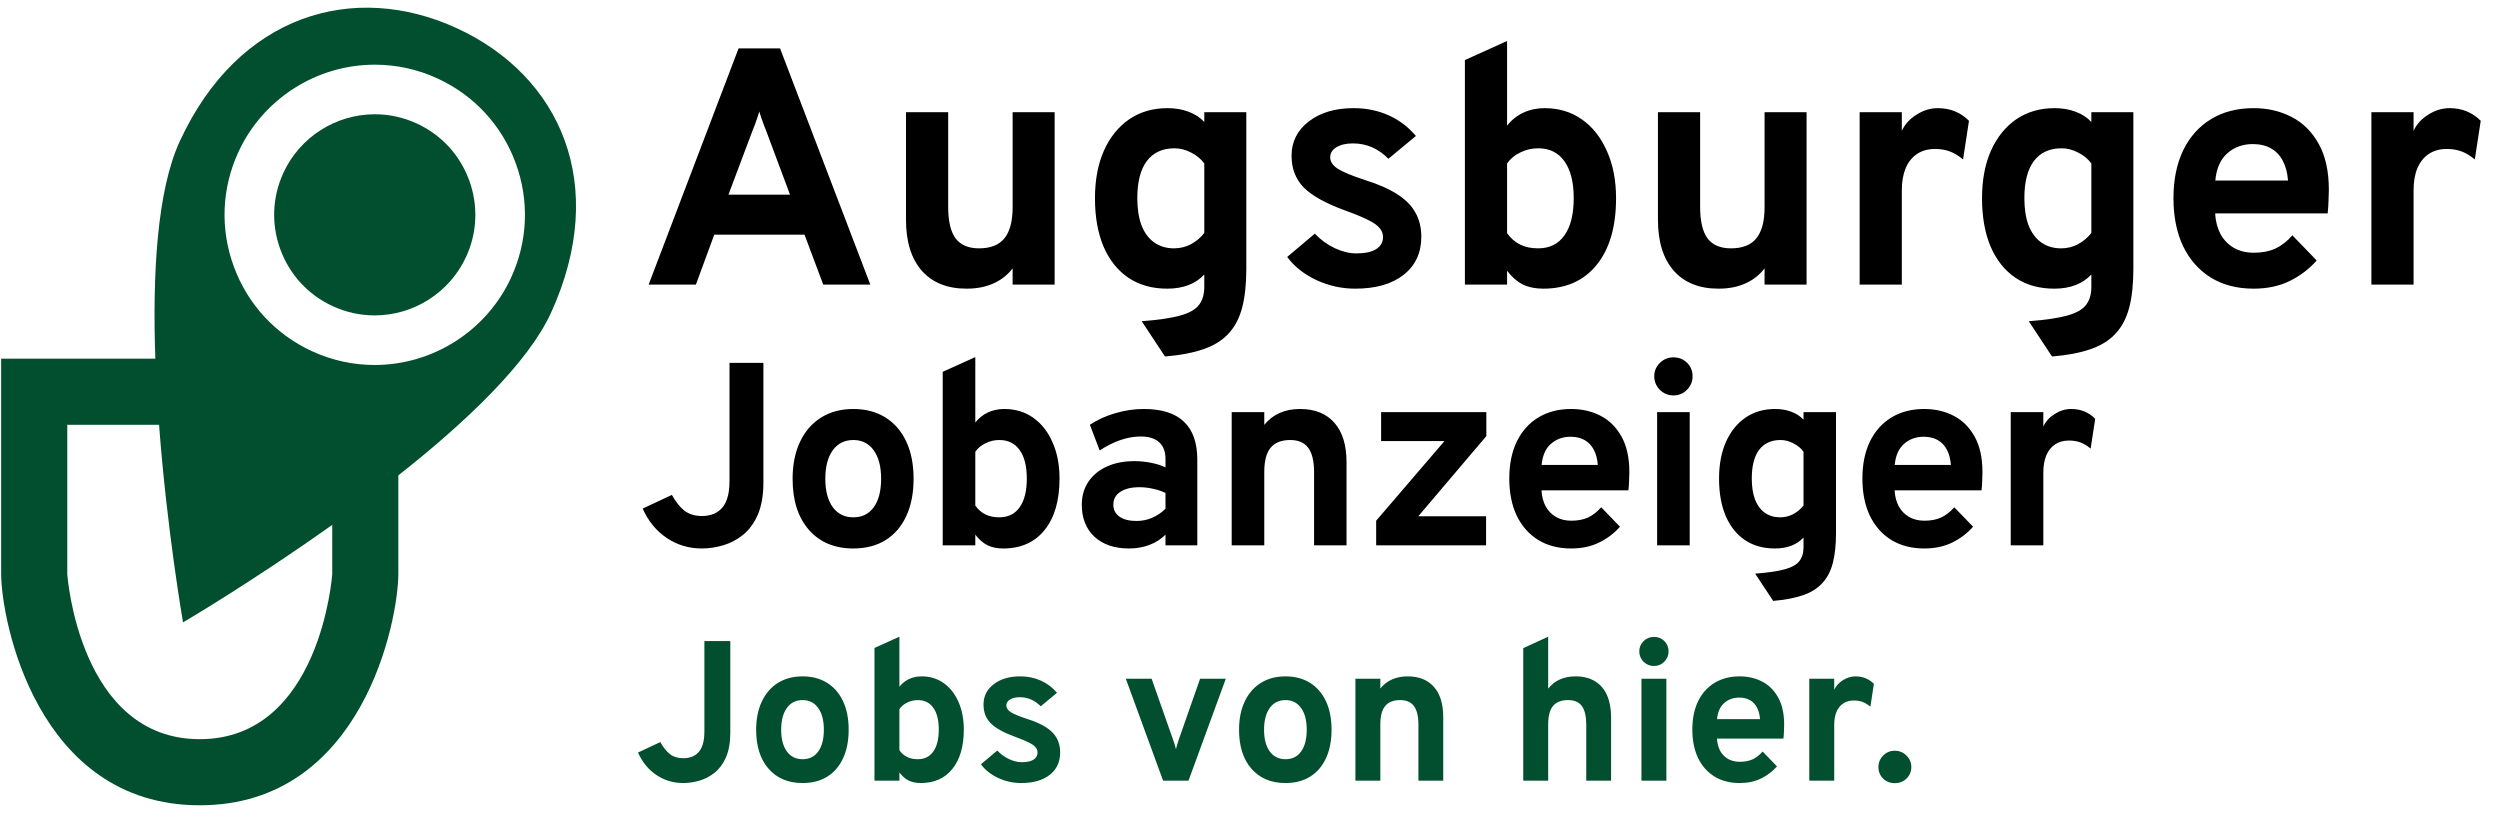
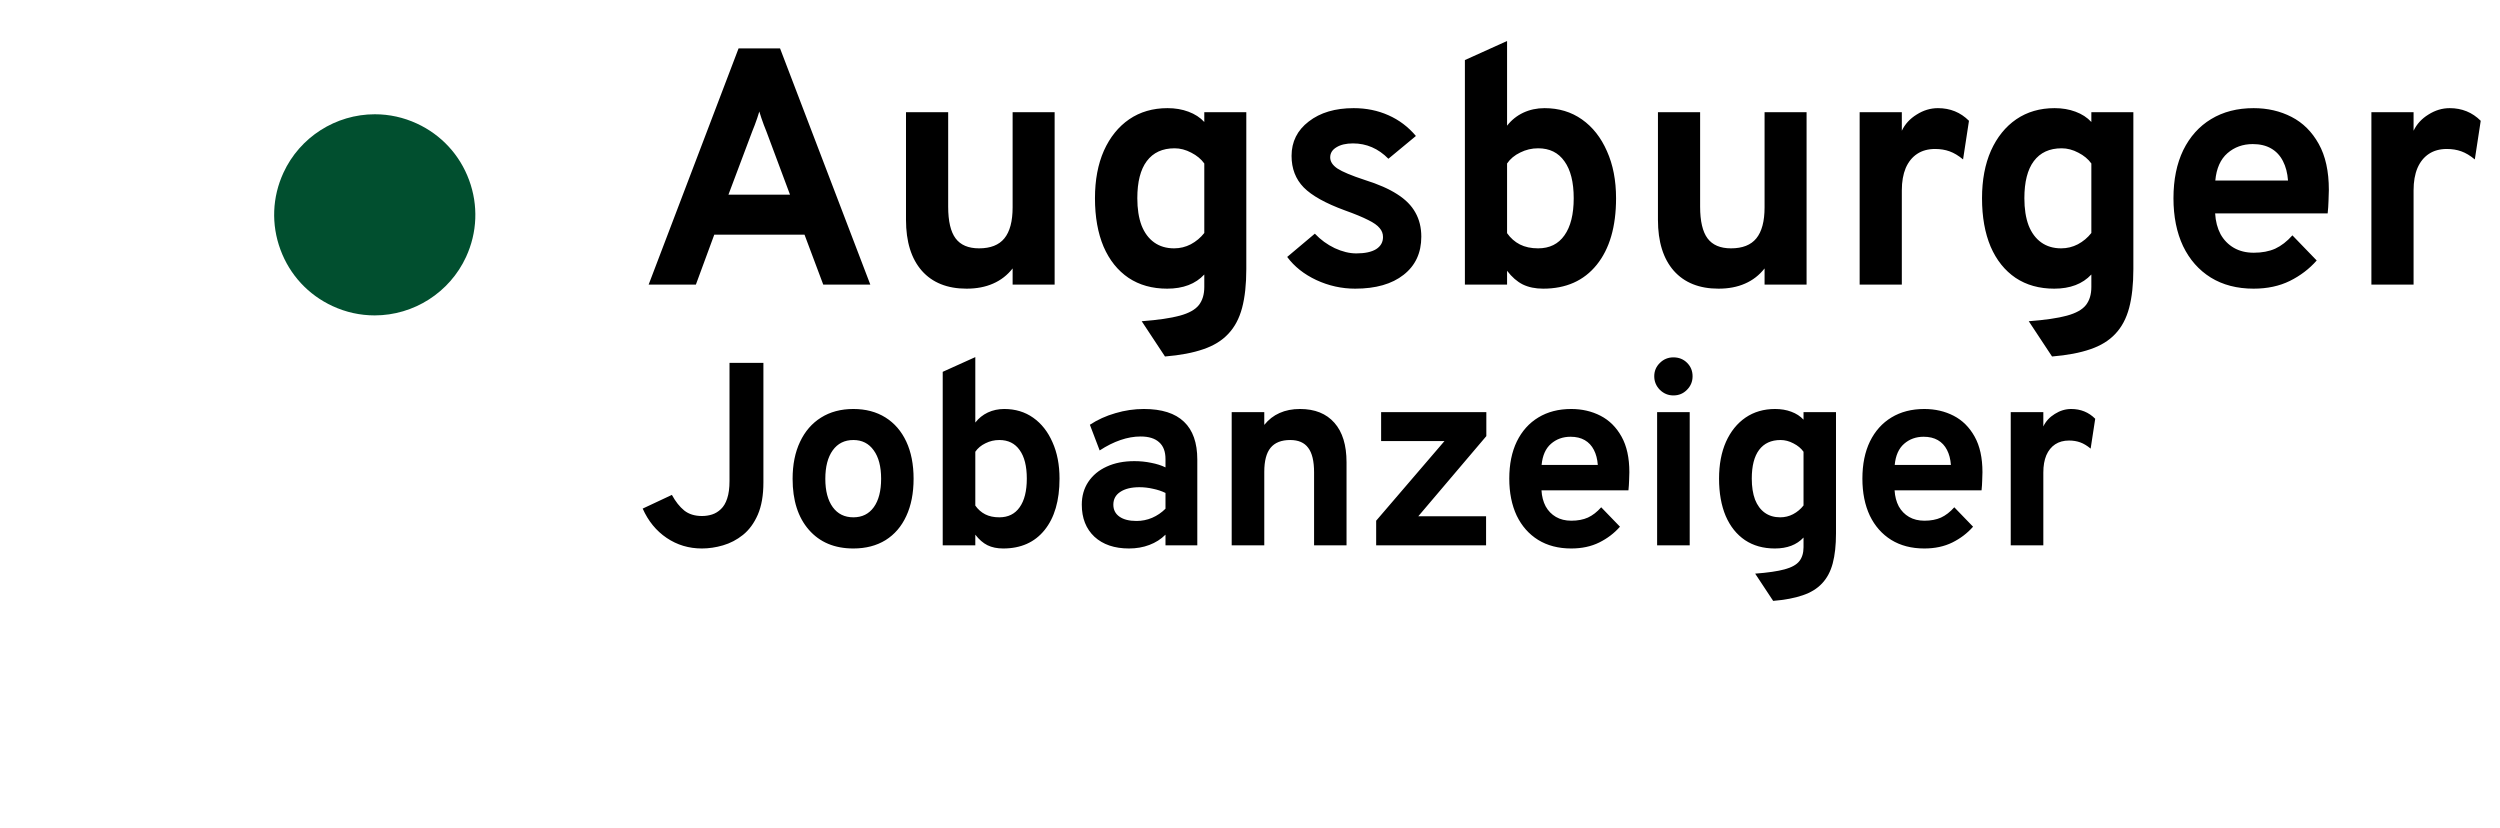
<svg xmlns="http://www.w3.org/2000/svg" width="163" height="54" viewBox="0 0 163 54" fill="none">
  <path d="M42.291 18.557L48.154 3.157H50.86L56.745 18.557H53.676L52.455 15.301H46.57L45.371 18.557H42.291ZM47.494 12.694H51.509L49.969 8.569C49.918 8.444 49.863 8.305 49.804 8.151C49.745 7.997 49.69 7.843 49.639 7.689C49.588 7.527 49.544 7.388 49.507 7.271C49.47 7.388 49.426 7.527 49.375 7.689C49.324 7.843 49.269 7.997 49.21 8.151C49.151 8.305 49.096 8.444 49.045 8.569L47.494 12.694ZM63.02 18.821C61.766 18.821 60.794 18.432 60.105 17.655C59.416 16.87 59.071 15.763 59.071 14.333V7.315H61.821V13.475C61.821 14.421 61.982 15.11 62.305 15.543C62.628 15.975 63.137 16.192 63.834 16.192C64.582 16.192 65.132 15.975 65.484 15.543C65.843 15.103 66.023 14.428 66.023 13.519V7.315H68.762V18.557H66.023V17.501C65.678 17.941 65.253 18.271 64.747 18.491C64.248 18.711 63.673 18.821 63.02 18.821ZM75.957 23.243L74.439 20.944C75.509 20.863 76.338 20.742 76.925 20.581C77.519 20.419 77.933 20.188 78.168 19.888C78.402 19.587 78.52 19.195 78.52 18.711V17.897C77.948 18.513 77.141 18.821 76.1 18.821C75.124 18.821 74.285 18.586 73.581 18.117C72.877 17.64 72.334 16.962 71.953 16.082C71.579 15.194 71.392 14.142 71.392 12.925C71.392 11.737 71.586 10.703 71.975 9.823C72.371 8.943 72.921 8.261 73.625 7.777C74.336 7.293 75.168 7.051 76.122 7.051C76.62 7.051 77.075 7.128 77.486 7.282C77.904 7.436 78.248 7.659 78.52 7.953V7.315H81.259V17.545C81.259 18.542 81.167 19.385 80.984 20.075C80.8 20.764 80.5 21.329 80.082 21.769C79.671 22.209 79.128 22.542 78.454 22.77C77.779 23.004 76.947 23.162 75.957 23.243ZM76.551 16.192C76.939 16.192 77.302 16.104 77.64 15.928C77.984 15.744 78.278 15.499 78.52 15.191V10.659C78.314 10.373 78.032 10.138 77.673 9.955C77.313 9.764 76.95 9.669 76.584 9.669C75.792 9.669 75.187 9.947 74.769 10.505C74.358 11.055 74.153 11.861 74.153 12.925C74.153 13.614 74.244 14.204 74.428 14.696C74.618 15.18 74.893 15.55 75.253 15.807C75.612 16.063 76.045 16.192 76.551 16.192ZM88.357 18.821C87.477 18.821 86.634 18.634 85.827 18.26C85.028 17.886 84.393 17.383 83.924 16.753L85.728 15.235C86.102 15.631 86.535 15.946 87.026 16.181C87.517 16.408 87.987 16.522 88.434 16.522C88.991 16.522 89.42 16.43 89.721 16.247C90.022 16.056 90.172 15.792 90.172 15.455C90.172 15.235 90.099 15.04 89.952 14.872C89.813 14.696 89.563 14.52 89.204 14.344C88.845 14.16 88.339 13.951 87.686 13.717C86.425 13.255 85.53 12.756 85.002 12.221C84.474 11.678 84.21 10.992 84.21 10.164C84.21 9.24 84.584 8.492 85.332 7.92C86.08 7.34 87.055 7.051 88.258 7.051C89.079 7.051 89.835 7.205 90.524 7.513C91.221 7.821 91.818 8.272 92.317 8.866L90.524 10.351C89.864 9.683 89.094 9.35 88.214 9.35C87.767 9.35 87.407 9.434 87.136 9.603C86.865 9.764 86.729 9.984 86.729 10.263C86.729 10.534 86.887 10.776 87.202 10.989C87.525 11.201 88.122 11.451 88.995 11.737C89.86 12.008 90.561 12.316 91.096 12.661C91.639 13.005 92.035 13.405 92.284 13.86C92.541 14.314 92.669 14.839 92.669 15.433C92.669 16.489 92.284 17.317 91.514 17.919C90.751 18.52 89.699 18.821 88.357 18.821ZM100.615 18.821C100.102 18.821 99.658 18.729 99.284 18.546C98.917 18.362 98.576 18.065 98.261 17.655V18.557H95.511V3.916L98.261 2.673V8.195C98.547 7.828 98.899 7.546 99.317 7.348C99.742 7.15 100.204 7.051 100.703 7.051C101.634 7.051 102.448 7.296 103.145 7.788C103.842 8.279 104.384 8.968 104.773 9.856C105.169 10.736 105.367 11.759 105.367 12.925C105.367 14.78 104.945 16.228 104.102 17.27C103.266 18.304 102.104 18.821 100.615 18.821ZM100.285 16.192C101.033 16.192 101.605 15.909 102.001 15.345C102.404 14.78 102.606 13.973 102.606 12.925C102.606 11.876 102.404 11.073 102.001 10.516C101.605 9.951 101.033 9.669 100.285 9.669C99.874 9.669 99.486 9.76 99.119 9.944C98.752 10.12 98.466 10.358 98.261 10.659V15.202C98.488 15.524 98.767 15.77 99.097 15.939C99.427 16.107 99.823 16.192 100.285 16.192ZM112.047 18.821C110.793 18.821 109.822 18.432 109.132 17.655C108.443 16.87 108.098 15.763 108.098 14.333V7.315H110.848V13.475C110.848 14.421 111.01 15.11 111.332 15.543C111.655 15.975 112.165 16.192 112.861 16.192C113.609 16.192 114.159 15.975 114.511 15.543C114.871 15.103 115.05 14.428 115.05 13.519V7.315H117.789V18.557H115.05V17.501C114.706 17.941 114.28 18.271 113.774 18.491C113.276 18.711 112.7 18.821 112.047 18.821ZM121.249 18.557V7.315H123.999V8.525C124.205 8.092 124.527 7.74 124.967 7.469C125.407 7.19 125.869 7.051 126.353 7.051C127.153 7.051 127.827 7.326 128.377 7.876L127.992 10.395C127.692 10.145 127.398 9.969 127.112 9.867C126.826 9.764 126.511 9.713 126.166 9.713C125.712 9.713 125.323 9.819 125 10.032C124.678 10.244 124.428 10.552 124.252 10.956C124.084 11.359 123.999 11.843 123.999 12.408V18.557H121.249ZM133.793 23.243L132.275 20.944C133.345 20.863 134.174 20.742 134.761 20.581C135.355 20.419 135.769 20.188 136.004 19.888C136.238 19.587 136.356 19.195 136.356 18.711V17.897C135.784 18.513 134.977 18.821 133.936 18.821C132.96 18.821 132.121 18.586 131.417 18.117C130.713 17.64 130.17 16.962 129.789 16.082C129.415 15.194 129.228 14.142 129.228 12.925C129.228 11.737 129.422 10.703 129.811 9.823C130.207 8.943 130.757 8.261 131.461 7.777C132.172 7.293 133.004 7.051 133.958 7.051C134.456 7.051 134.911 7.128 135.322 7.282C135.74 7.436 136.084 7.659 136.356 7.953V7.315H139.095V17.545C139.095 18.542 139.003 19.385 138.82 20.075C138.636 20.764 138.336 21.329 137.918 21.769C137.507 22.209 136.964 22.542 136.29 22.77C135.615 23.004 134.783 23.162 133.793 23.243ZM134.387 16.192C134.775 16.192 135.138 16.104 135.476 15.928C135.82 15.744 136.114 15.499 136.356 15.191V10.659C136.15 10.373 135.868 10.138 135.509 9.955C135.149 9.764 134.786 9.669 134.42 9.669C133.628 9.669 133.023 9.947 132.605 10.505C132.194 11.055 131.989 11.861 131.989 12.925C131.989 13.614 132.08 14.204 132.264 14.696C132.454 15.18 132.729 15.55 133.089 15.807C133.448 16.063 133.881 16.192 134.387 16.192ZM146.935 18.821C145.857 18.821 144.926 18.579 144.141 18.095C143.364 17.611 142.762 16.929 142.337 16.049C141.919 15.161 141.71 14.12 141.71 12.925C141.71 11.715 141.923 10.67 142.348 9.79C142.781 8.91 143.386 8.235 144.163 7.766C144.948 7.289 145.872 7.051 146.935 7.051C147.844 7.051 148.669 7.241 149.41 7.623C150.151 8.004 150.741 8.591 151.181 9.383C151.621 10.167 151.841 11.168 151.841 12.386C151.841 12.576 151.834 12.811 151.819 13.09C151.812 13.361 151.793 13.636 151.764 13.915H144.427C144.456 14.428 144.574 14.879 144.779 15.268C144.992 15.649 145.281 15.946 145.648 16.159C146.015 16.371 146.447 16.478 146.946 16.478C147.481 16.478 147.947 16.39 148.343 16.214C148.739 16.03 149.113 15.741 149.465 15.345L151.049 16.984C150.565 17.534 149.982 17.977 149.3 18.315C148.618 18.652 147.83 18.821 146.935 18.821ZM144.438 11.77H149.179C149.142 11.278 149.032 10.857 148.849 10.505C148.666 10.145 148.409 9.87 148.079 9.68C147.749 9.489 147.349 9.394 146.88 9.394C146.235 9.394 145.685 9.592 145.23 9.988C144.775 10.384 144.511 10.978 144.438 11.77ZM154.615 18.557V7.315H157.365V8.525C157.57 8.092 157.893 7.74 158.333 7.469C158.773 7.19 159.235 7.051 159.719 7.051C160.518 7.051 161.193 7.326 161.743 7.876L161.358 10.395C161.057 10.145 160.764 9.969 160.478 9.867C160.192 9.764 159.876 9.713 159.532 9.713C159.077 9.713 158.688 9.819 158.366 10.032C158.043 10.244 157.794 10.552 157.618 10.956C157.449 11.359 157.365 11.843 157.365 12.408V18.557H154.615ZM45.762 35.761C44.912 35.761 44.147 35.531 43.467 35.072C42.787 34.613 42.266 33.976 41.903 33.16L43.807 32.267C44.045 32.703 44.314 33.044 44.614 33.287C44.915 33.525 45.3 33.644 45.77 33.644C46.003 33.644 46.224 33.61 46.434 33.542C46.643 33.474 46.833 33.358 47.003 33.194C47.179 33.029 47.315 32.8 47.411 32.505C47.513 32.205 47.564 31.822 47.564 31.358V23.657H49.774V31.451C49.774 32.295 49.652 32.998 49.408 33.559C49.165 34.114 48.842 34.554 48.44 34.877C48.043 35.194 47.609 35.421 47.139 35.557C46.674 35.693 46.215 35.761 45.762 35.761ZM55.639 35.761C54.414 35.761 53.448 35.355 52.74 34.545C52.032 33.735 51.678 32.627 51.678 31.222C51.678 30.292 51.839 29.488 52.162 28.808C52.485 28.122 52.941 27.595 53.531 27.227C54.126 26.853 54.828 26.666 55.639 26.666C56.443 26.666 57.14 26.85 57.73 27.218C58.319 27.587 58.772 28.111 59.09 28.791C59.407 29.471 59.566 30.278 59.566 31.213C59.566 32.154 59.407 32.964 59.09 33.644C58.778 34.324 58.327 34.848 57.738 35.217C57.149 35.579 56.449 35.761 55.639 35.761ZM55.639 33.729C56.211 33.729 56.656 33.508 56.973 33.066C57.29 32.624 57.449 32.007 57.449 31.213C57.449 30.42 57.288 29.802 56.965 29.36C56.647 28.913 56.205 28.689 55.639 28.689C55.066 28.689 54.618 28.913 54.295 29.36C53.972 29.808 53.811 30.428 53.811 31.222C53.811 32.004 53.972 32.618 54.295 33.066C54.618 33.508 55.066 33.729 55.639 33.729ZM65.409 35.761C65.013 35.761 64.67 35.69 64.381 35.548C64.097 35.407 63.834 35.177 63.59 34.86V35.557H61.465V24.243L63.59 23.283V27.55C63.811 27.266 64.083 27.048 64.406 26.895C64.735 26.742 65.092 26.666 65.477 26.666C66.197 26.666 66.826 26.855 67.364 27.235C67.903 27.615 68.322 28.148 68.622 28.833C68.928 29.513 69.081 30.304 69.081 31.205C69.081 32.638 68.755 33.758 68.104 34.562C67.458 35.361 66.56 35.761 65.409 35.761ZM65.154 33.729C65.732 33.729 66.174 33.511 66.48 33.075C66.792 32.638 66.948 32.015 66.948 31.205C66.948 30.394 66.792 29.774 66.48 29.343C66.174 28.907 65.732 28.689 65.154 28.689C64.837 28.689 64.537 28.759 64.253 28.901C63.97 29.037 63.749 29.221 63.59 29.454V32.964C63.766 33.214 63.981 33.403 64.236 33.534C64.491 33.664 64.797 33.729 65.154 33.729ZM73.61 35.761C72.664 35.761 71.913 35.506 71.358 34.996C70.808 34.48 70.533 33.783 70.533 32.905C70.533 32.338 70.675 31.842 70.958 31.417C71.247 30.986 71.647 30.655 72.157 30.423C72.672 30.185 73.273 30.066 73.959 30.066C74.338 30.066 74.704 30.102 75.055 30.176C75.412 30.244 75.724 30.343 75.99 30.474V29.93C75.99 29.442 75.852 29.077 75.574 28.833C75.302 28.584 74.9 28.459 74.367 28.459C73.942 28.459 73.505 28.536 73.058 28.689C72.61 28.842 72.157 29.068 71.698 29.369L71.06 27.694C71.559 27.366 72.114 27.113 72.726 26.938C73.338 26.756 73.956 26.666 74.579 26.666C75.747 26.666 76.619 26.943 77.197 27.499C77.775 28.048 78.064 28.87 78.064 29.964V35.557H75.99V34.86C75.696 35.154 75.344 35.378 74.936 35.531C74.534 35.684 74.092 35.761 73.61 35.761ZM74.103 33.967C74.455 33.967 74.792 33.899 75.115 33.763C75.444 33.621 75.735 33.423 75.99 33.168V32.14C75.747 32.021 75.475 31.93 75.174 31.868C74.88 31.8 74.585 31.766 74.29 31.766C73.763 31.766 73.347 31.868 73.041 32.072C72.74 32.27 72.59 32.548 72.59 32.905C72.59 33.239 72.724 33.5 72.99 33.687C73.256 33.874 73.627 33.967 74.103 33.967ZM80.306 35.557V26.87H82.431V27.703C82.709 27.357 83.04 27.099 83.425 26.929C83.816 26.753 84.261 26.666 84.76 26.666C85.729 26.666 86.477 26.966 87.004 27.567C87.531 28.162 87.794 29.02 87.794 30.142V35.557H85.678V30.797C85.678 30.066 85.55 29.533 85.295 29.199C85.046 28.859 84.655 28.689 84.122 28.689C83.544 28.689 83.117 28.859 82.839 29.199C82.567 29.533 82.431 30.054 82.431 30.763V35.557H80.306ZM89.726 35.557V33.95L94.18 28.757H90.049V26.87H96.909V28.434L92.472 33.661H96.892V35.557H89.726ZM102.443 35.761C101.61 35.761 100.89 35.574 100.284 35.2C99.683 34.826 99.218 34.299 98.889 33.619C98.567 32.933 98.405 32.128 98.405 31.205C98.405 30.27 98.569 29.462 98.898 28.782C99.232 28.102 99.7 27.581 100.301 27.218C100.907 26.85 101.621 26.666 102.443 26.666C103.145 26.666 103.783 26.813 104.355 27.108C104.927 27.402 105.384 27.856 105.724 28.468C106.064 29.074 106.234 29.848 106.234 30.788C106.234 30.936 106.228 31.117 106.217 31.332C106.211 31.542 106.197 31.754 106.174 31.97H100.505C100.527 32.366 100.618 32.715 100.777 33.015C100.941 33.31 101.165 33.539 101.448 33.704C101.731 33.868 102.066 33.95 102.451 33.95C102.865 33.95 103.225 33.882 103.531 33.746C103.837 33.605 104.126 33.381 104.398 33.075L105.622 34.341C105.248 34.766 104.797 35.109 104.27 35.37C103.743 35.63 103.134 35.761 102.443 35.761ZM100.513 30.312H104.177C104.148 29.933 104.063 29.607 103.922 29.335C103.78 29.057 103.582 28.845 103.327 28.697C103.072 28.55 102.763 28.476 102.4 28.476C101.901 28.476 101.476 28.629 101.125 28.935C100.774 29.241 100.57 29.7 100.513 30.312ZM108.044 35.557V26.87H110.169V35.557H108.044ZM109.106 25.782C108.766 25.782 108.472 25.66 108.222 25.416C107.979 25.167 107.857 24.872 107.857 24.532C107.857 24.192 107.979 23.903 108.222 23.665C108.466 23.422 108.761 23.3 109.106 23.3C109.463 23.3 109.761 23.419 109.999 23.657C110.237 23.895 110.356 24.186 110.356 24.532C110.356 24.878 110.234 25.172 109.99 25.416C109.752 25.66 109.458 25.782 109.106 25.782ZM115.61 39.178L114.437 37.401C115.264 37.339 115.905 37.245 116.358 37.121C116.817 36.996 117.137 36.818 117.318 36.585C117.5 36.353 117.59 36.05 117.59 35.676V35.047C117.148 35.523 116.525 35.761 115.72 35.761C114.967 35.761 114.318 35.579 113.774 35.217C113.23 34.848 112.811 34.324 112.516 33.644C112.227 32.959 112.082 32.145 112.082 31.205C112.082 30.287 112.233 29.488 112.533 28.808C112.839 28.128 113.264 27.601 113.808 27.227C114.358 26.853 115.001 26.666 115.737 26.666C116.123 26.666 116.474 26.725 116.791 26.844C117.114 26.963 117.381 27.136 117.59 27.363V26.87H119.707V34.775C119.707 35.545 119.636 36.197 119.494 36.73C119.353 37.262 119.12 37.699 118.797 38.039C118.48 38.379 118.061 38.636 117.539 38.812C117.018 38.993 116.375 39.115 115.61 39.178ZM116.069 33.729C116.369 33.729 116.65 33.661 116.91 33.525C117.177 33.383 117.403 33.194 117.59 32.956V29.454C117.432 29.233 117.214 29.051 116.936 28.91C116.658 28.762 116.378 28.689 116.094 28.689C115.482 28.689 115.015 28.904 114.692 29.335C114.375 29.76 114.216 30.383 114.216 31.205C114.216 31.737 114.287 32.194 114.428 32.573C114.576 32.947 114.788 33.233 115.066 33.432C115.344 33.63 115.678 33.729 116.069 33.729ZM125.465 35.761C124.632 35.761 123.913 35.574 123.306 35.2C122.706 34.826 122.241 34.299 121.912 33.619C121.589 32.933 121.428 32.128 121.428 31.205C121.428 30.27 121.592 29.462 121.921 28.782C122.255 28.102 122.723 27.581 123.323 27.218C123.93 26.85 124.644 26.666 125.465 26.666C126.168 26.666 126.806 26.813 127.378 27.108C127.95 27.402 128.406 27.856 128.746 28.468C129.086 29.074 129.256 29.848 129.256 30.788C129.256 30.936 129.251 31.117 129.239 31.332C129.234 31.542 129.22 31.754 129.197 31.97H123.527C123.55 32.366 123.641 32.715 123.799 33.015C123.964 33.31 124.188 33.539 124.471 33.704C124.754 33.868 125.089 33.95 125.474 33.95C125.888 33.95 126.247 33.882 126.553 33.746C126.859 33.605 127.148 33.381 127.42 33.075L128.644 34.341C128.27 34.766 127.82 35.109 127.293 35.37C126.766 35.63 126.157 35.761 125.465 35.761ZM123.536 30.312H127.199C127.171 29.933 127.086 29.607 126.944 29.335C126.803 29.057 126.604 28.845 126.349 28.697C126.094 28.55 125.786 28.476 125.423 28.476C124.924 28.476 124.499 28.629 124.148 28.935C123.797 29.241 123.593 29.7 123.536 30.312ZM131.1 35.557V26.87H133.225V27.805C133.383 27.47 133.633 27.198 133.973 26.989C134.313 26.773 134.67 26.666 135.044 26.666C135.661 26.666 136.183 26.878 136.608 27.303L136.31 29.25C136.078 29.057 135.851 28.921 135.63 28.842C135.409 28.762 135.165 28.723 134.899 28.723C134.548 28.723 134.247 28.805 133.998 28.969C133.749 29.134 133.556 29.372 133.42 29.683C133.29 29.995 133.225 30.369 133.225 30.805V35.557H131.1Z" fill="black" />
-   <path d="M44.548 51.054C43.898 51.054 43.313 50.879 42.793 50.528C42.273 50.177 41.874 49.689 41.597 49.065L43.053 48.383C43.235 48.717 43.441 48.977 43.671 49.163C43.9 49.345 44.195 49.436 44.555 49.436C44.732 49.436 44.901 49.41 45.062 49.358C45.222 49.306 45.367 49.217 45.497 49.091C45.632 48.966 45.736 48.79 45.809 48.565C45.887 48.335 45.926 48.043 45.926 47.687V41.798H47.616V47.759C47.616 48.405 47.523 48.942 47.337 49.371C47.15 49.796 46.903 50.131 46.596 50.378C46.292 50.621 45.961 50.794 45.601 50.898C45.246 51.002 44.895 51.054 44.548 51.054ZM52.33 51.054C51.394 51.054 50.655 50.745 50.114 50.125C49.572 49.505 49.301 48.658 49.301 47.583C49.301 46.873 49.425 46.257 49.672 45.737C49.919 45.213 50.267 44.81 50.718 44.528C51.173 44.242 51.711 44.099 52.33 44.099C52.946 44.099 53.478 44.24 53.929 44.522C54.38 44.804 54.727 45.204 54.969 45.724C55.212 46.244 55.333 46.862 55.333 47.577C55.333 48.296 55.212 48.916 54.969 49.436C54.731 49.956 54.386 50.357 53.936 50.638C53.485 50.916 52.95 51.054 52.33 51.054ZM52.33 49.501C52.768 49.501 53.108 49.332 53.351 48.994C53.593 48.656 53.715 48.184 53.715 47.577C53.715 46.97 53.591 46.498 53.344 46.16C53.102 45.818 52.764 45.646 52.33 45.646C51.892 45.646 51.55 45.818 51.303 46.16C51.056 46.502 50.933 46.977 50.933 47.583C50.933 48.181 51.056 48.652 51.303 48.994C51.55 49.332 51.892 49.501 52.33 49.501ZM60.032 51.054C59.728 51.054 59.466 51 59.245 50.892C59.028 50.784 58.827 50.608 58.641 50.365V50.898H57.016V42.247L58.641 41.512V44.775C58.809 44.559 59.017 44.392 59.264 44.275C59.516 44.158 59.789 44.099 60.084 44.099C60.634 44.099 61.115 44.245 61.526 44.535C61.938 44.825 62.259 45.233 62.489 45.757C62.722 46.277 62.84 46.881 62.84 47.57C62.84 48.667 62.59 49.523 62.092 50.138C61.598 50.749 60.911 51.054 60.032 51.054ZM59.837 49.501C60.279 49.501 60.617 49.334 60.85 49C61.089 48.667 61.208 48.19 61.208 47.57C61.208 46.951 61.089 46.476 60.85 46.147C60.617 45.813 60.279 45.646 59.837 45.646C59.594 45.646 59.364 45.701 59.148 45.809C58.931 45.913 58.762 46.054 58.641 46.231V48.916C58.775 49.107 58.94 49.252 59.135 49.351C59.33 49.451 59.563 49.501 59.837 49.501ZM66.575 51.054C66.055 51.054 65.557 50.944 65.08 50.723C64.608 50.502 64.233 50.205 63.956 49.832L65.022 48.935C65.243 49.169 65.498 49.356 65.789 49.494C66.079 49.629 66.356 49.696 66.621 49.696C66.95 49.696 67.204 49.642 67.381 49.533C67.559 49.421 67.648 49.265 67.648 49.065C67.648 48.935 67.604 48.821 67.518 48.721C67.435 48.617 67.288 48.513 67.076 48.409C66.863 48.301 66.564 48.177 66.179 48.038C65.433 47.765 64.905 47.471 64.593 47.154C64.281 46.834 64.125 46.429 64.125 45.939C64.125 45.393 64.346 44.951 64.788 44.613C65.23 44.271 65.806 44.099 66.517 44.099C67.002 44.099 67.448 44.19 67.856 44.372C68.267 44.554 68.621 44.821 68.915 45.172L67.856 46.049C67.466 45.655 67.011 45.458 66.491 45.458C66.226 45.458 66.014 45.508 65.854 45.607C65.693 45.703 65.613 45.833 65.613 45.997C65.613 46.158 65.706 46.301 65.893 46.426C66.083 46.552 66.436 46.699 66.952 46.868C67.463 47.029 67.877 47.211 68.194 47.414C68.514 47.618 68.748 47.854 68.896 48.123C69.047 48.392 69.123 48.701 69.123 49.052C69.123 49.676 68.896 50.166 68.441 50.521C67.99 50.877 67.368 51.054 66.575 51.054ZM75.834 50.898L73.403 44.255H75.086L76.477 48.207C76.516 48.303 76.551 48.405 76.581 48.513C76.611 48.621 76.642 48.73 76.672 48.838C76.702 48.73 76.733 48.621 76.763 48.513C76.798 48.405 76.83 48.303 76.861 48.207L78.245 44.255H79.922L77.491 50.898H75.834ZM83.815 51.054C82.879 51.054 82.14 50.745 81.598 50.125C81.056 49.505 80.786 48.658 80.786 47.583C80.786 46.873 80.909 46.257 81.156 45.737C81.403 45.213 81.752 44.81 82.203 44.528C82.658 44.242 83.195 44.099 83.815 44.099C84.43 44.099 84.963 44.24 85.414 44.522C85.864 44.804 86.211 45.204 86.454 45.724C86.696 46.244 86.818 46.862 86.818 47.577C86.818 48.296 86.696 48.916 86.454 49.436C86.215 49.956 85.871 50.357 85.42 50.638C84.969 50.916 84.434 51.054 83.815 51.054ZM83.815 49.501C84.252 49.501 84.592 49.332 84.835 48.994C85.078 48.656 85.199 48.184 85.199 47.577C85.199 46.97 85.076 46.498 84.829 46.16C84.586 45.818 84.248 45.646 83.815 45.646C83.377 45.646 83.035 45.818 82.788 46.16C82.541 46.502 82.417 46.977 82.417 47.583C82.417 48.181 82.541 48.652 82.788 48.994C83.035 49.332 83.377 49.501 83.815 49.501ZM88.373 50.898V44.255H89.998V44.892C90.21 44.628 90.464 44.431 90.758 44.301C91.057 44.167 91.398 44.099 91.779 44.099C92.52 44.099 93.092 44.329 93.495 44.788C93.898 45.243 94.099 45.9 94.099 46.758V50.898H92.481V47.258C92.481 46.699 92.383 46.292 92.188 46.036C91.998 45.776 91.699 45.646 91.291 45.646C90.849 45.646 90.522 45.776 90.31 46.036C90.102 46.292 89.998 46.691 89.998 47.232V50.898H88.373ZM99.316 50.898V42.26L100.941 41.512V44.899C101.154 44.63 101.407 44.431 101.702 44.301C102.001 44.167 102.341 44.099 102.722 44.099C103.234 44.099 103.66 44.208 104.003 44.424C104.349 44.637 104.609 44.942 104.783 45.341C104.956 45.735 105.043 46.208 105.043 46.758V50.898H103.424V47.258C103.424 46.712 103.331 46.307 103.145 46.043C102.958 45.779 102.655 45.646 102.235 45.646C101.793 45.646 101.466 45.776 101.253 46.036C101.045 46.292 100.941 46.691 100.941 47.232V50.898H99.316ZM107.023 50.898V44.255H108.648V50.898H107.023ZM107.835 43.423C107.575 43.423 107.35 43.33 107.159 43.144C106.973 42.953 106.88 42.728 106.88 42.468C106.88 42.208 106.973 41.987 107.159 41.805C107.345 41.619 107.571 41.525 107.835 41.525C108.108 41.525 108.336 41.616 108.518 41.798C108.7 41.98 108.791 42.204 108.791 42.468C108.791 42.732 108.697 42.958 108.511 43.144C108.329 43.33 108.104 43.423 107.835 43.423ZM113.428 51.054C112.791 51.054 112.24 50.911 111.777 50.625C111.317 50.339 110.962 49.936 110.711 49.416C110.464 48.892 110.34 48.277 110.34 47.57C110.34 46.855 110.466 46.238 110.717 45.718C110.973 45.198 111.33 44.799 111.79 44.522C112.253 44.24 112.799 44.099 113.428 44.099C113.965 44.099 114.453 44.212 114.89 44.437C115.328 44.663 115.677 45.009 115.937 45.477C116.197 45.941 116.327 46.533 116.327 47.252C116.327 47.365 116.322 47.503 116.314 47.668C116.309 47.828 116.299 47.991 116.281 48.155H111.946C111.963 48.459 112.032 48.725 112.154 48.955C112.279 49.18 112.451 49.356 112.667 49.481C112.884 49.607 113.14 49.67 113.434 49.67C113.751 49.67 114.026 49.618 114.26 49.514C114.494 49.406 114.715 49.234 114.923 49L115.859 49.969C115.573 50.294 115.228 50.556 114.825 50.755C114.422 50.955 113.956 51.054 113.428 51.054ZM111.952 46.888H114.754C114.732 46.598 114.667 46.348 114.559 46.14C114.45 45.928 114.299 45.766 114.104 45.653C113.909 45.54 113.673 45.484 113.395 45.484C113.014 45.484 112.689 45.601 112.42 45.835C112.152 46.069 111.996 46.42 111.952 46.888ZM117.966 50.898V44.255H119.591V44.97C119.712 44.715 119.903 44.507 120.163 44.346C120.423 44.182 120.696 44.099 120.982 44.099C121.454 44.099 121.853 44.262 122.178 44.587L121.95 46.075C121.772 45.928 121.599 45.824 121.43 45.763C121.261 45.703 121.075 45.672 120.871 45.672C120.602 45.672 120.373 45.735 120.182 45.861C119.991 45.987 119.844 46.169 119.74 46.407C119.64 46.645 119.591 46.931 119.591 47.265V50.898H117.966ZM123.539 51.061C123.236 51.061 122.982 50.961 122.779 50.762C122.575 50.558 122.473 50.309 122.473 50.014C122.473 49.724 122.575 49.475 122.779 49.267C122.982 49.055 123.236 48.948 123.539 48.948C123.843 48.948 124.098 49.055 124.306 49.267C124.514 49.475 124.618 49.724 124.618 50.014C124.618 50.309 124.514 50.558 124.306 50.762C124.098 50.961 123.843 51.061 123.539 51.061Z" fill="#014F2F" />
  <path d="M27.18 8.055C26.31 7.653 25.387 7.45 24.438 7.45C21.887 7.45 19.548 8.945 18.482 11.26C17.747 12.852 17.677 14.632 18.284 16.275C18.889 17.918 20.098 19.226 21.688 19.959C22.558 20.361 23.48 20.564 24.43 20.564C26.98 20.564 29.319 19.068 30.387 16.752C31.12 15.163 31.191 13.382 30.584 11.739C29.979 10.096 28.769 8.788 27.18 8.055Z" fill="#014F2F" />
-   <path d="M29.8 1.846C23.092 -1.248 15.55 0.91 11.724 9.206C10.233 12.436 9.936 17.908 10.128 23.385H0.075V37.407C0.075 40.403 2.379 52.504 13.023 52.504C23.668 52.504 25.972 40.403 25.972 37.407V30.995C30.349 27.543 34.428 23.685 35.935 20.375C39.74 12.018 36.509 4.94 29.8 1.846ZM21.662 37.407C21.662 37.515 20.882 48.194 13.023 48.194C5.166 48.194 4.386 37.515 4.386 37.407V27.696H10.371C10.894 34.635 11.934 40.579 11.934 40.579C11.934 40.579 16.478 37.913 21.662 34.219V37.407ZM33.322 18.105C31.727 21.563 28.237 23.797 24.429 23.797C23.008 23.797 21.631 23.494 20.333 22.895C17.959 21.799 16.154 19.846 15.25 17.392C14.345 14.94 14.45 12.281 15.545 9.907C17.139 6.449 20.63 4.217 24.438 4.217C25.858 4.217 27.236 4.52 28.534 5.119C30.908 6.214 32.714 8.167 33.618 10.62C34.522 13.073 34.417 15.731 33.322 18.105Z" fill="#014F2F" />
</svg>